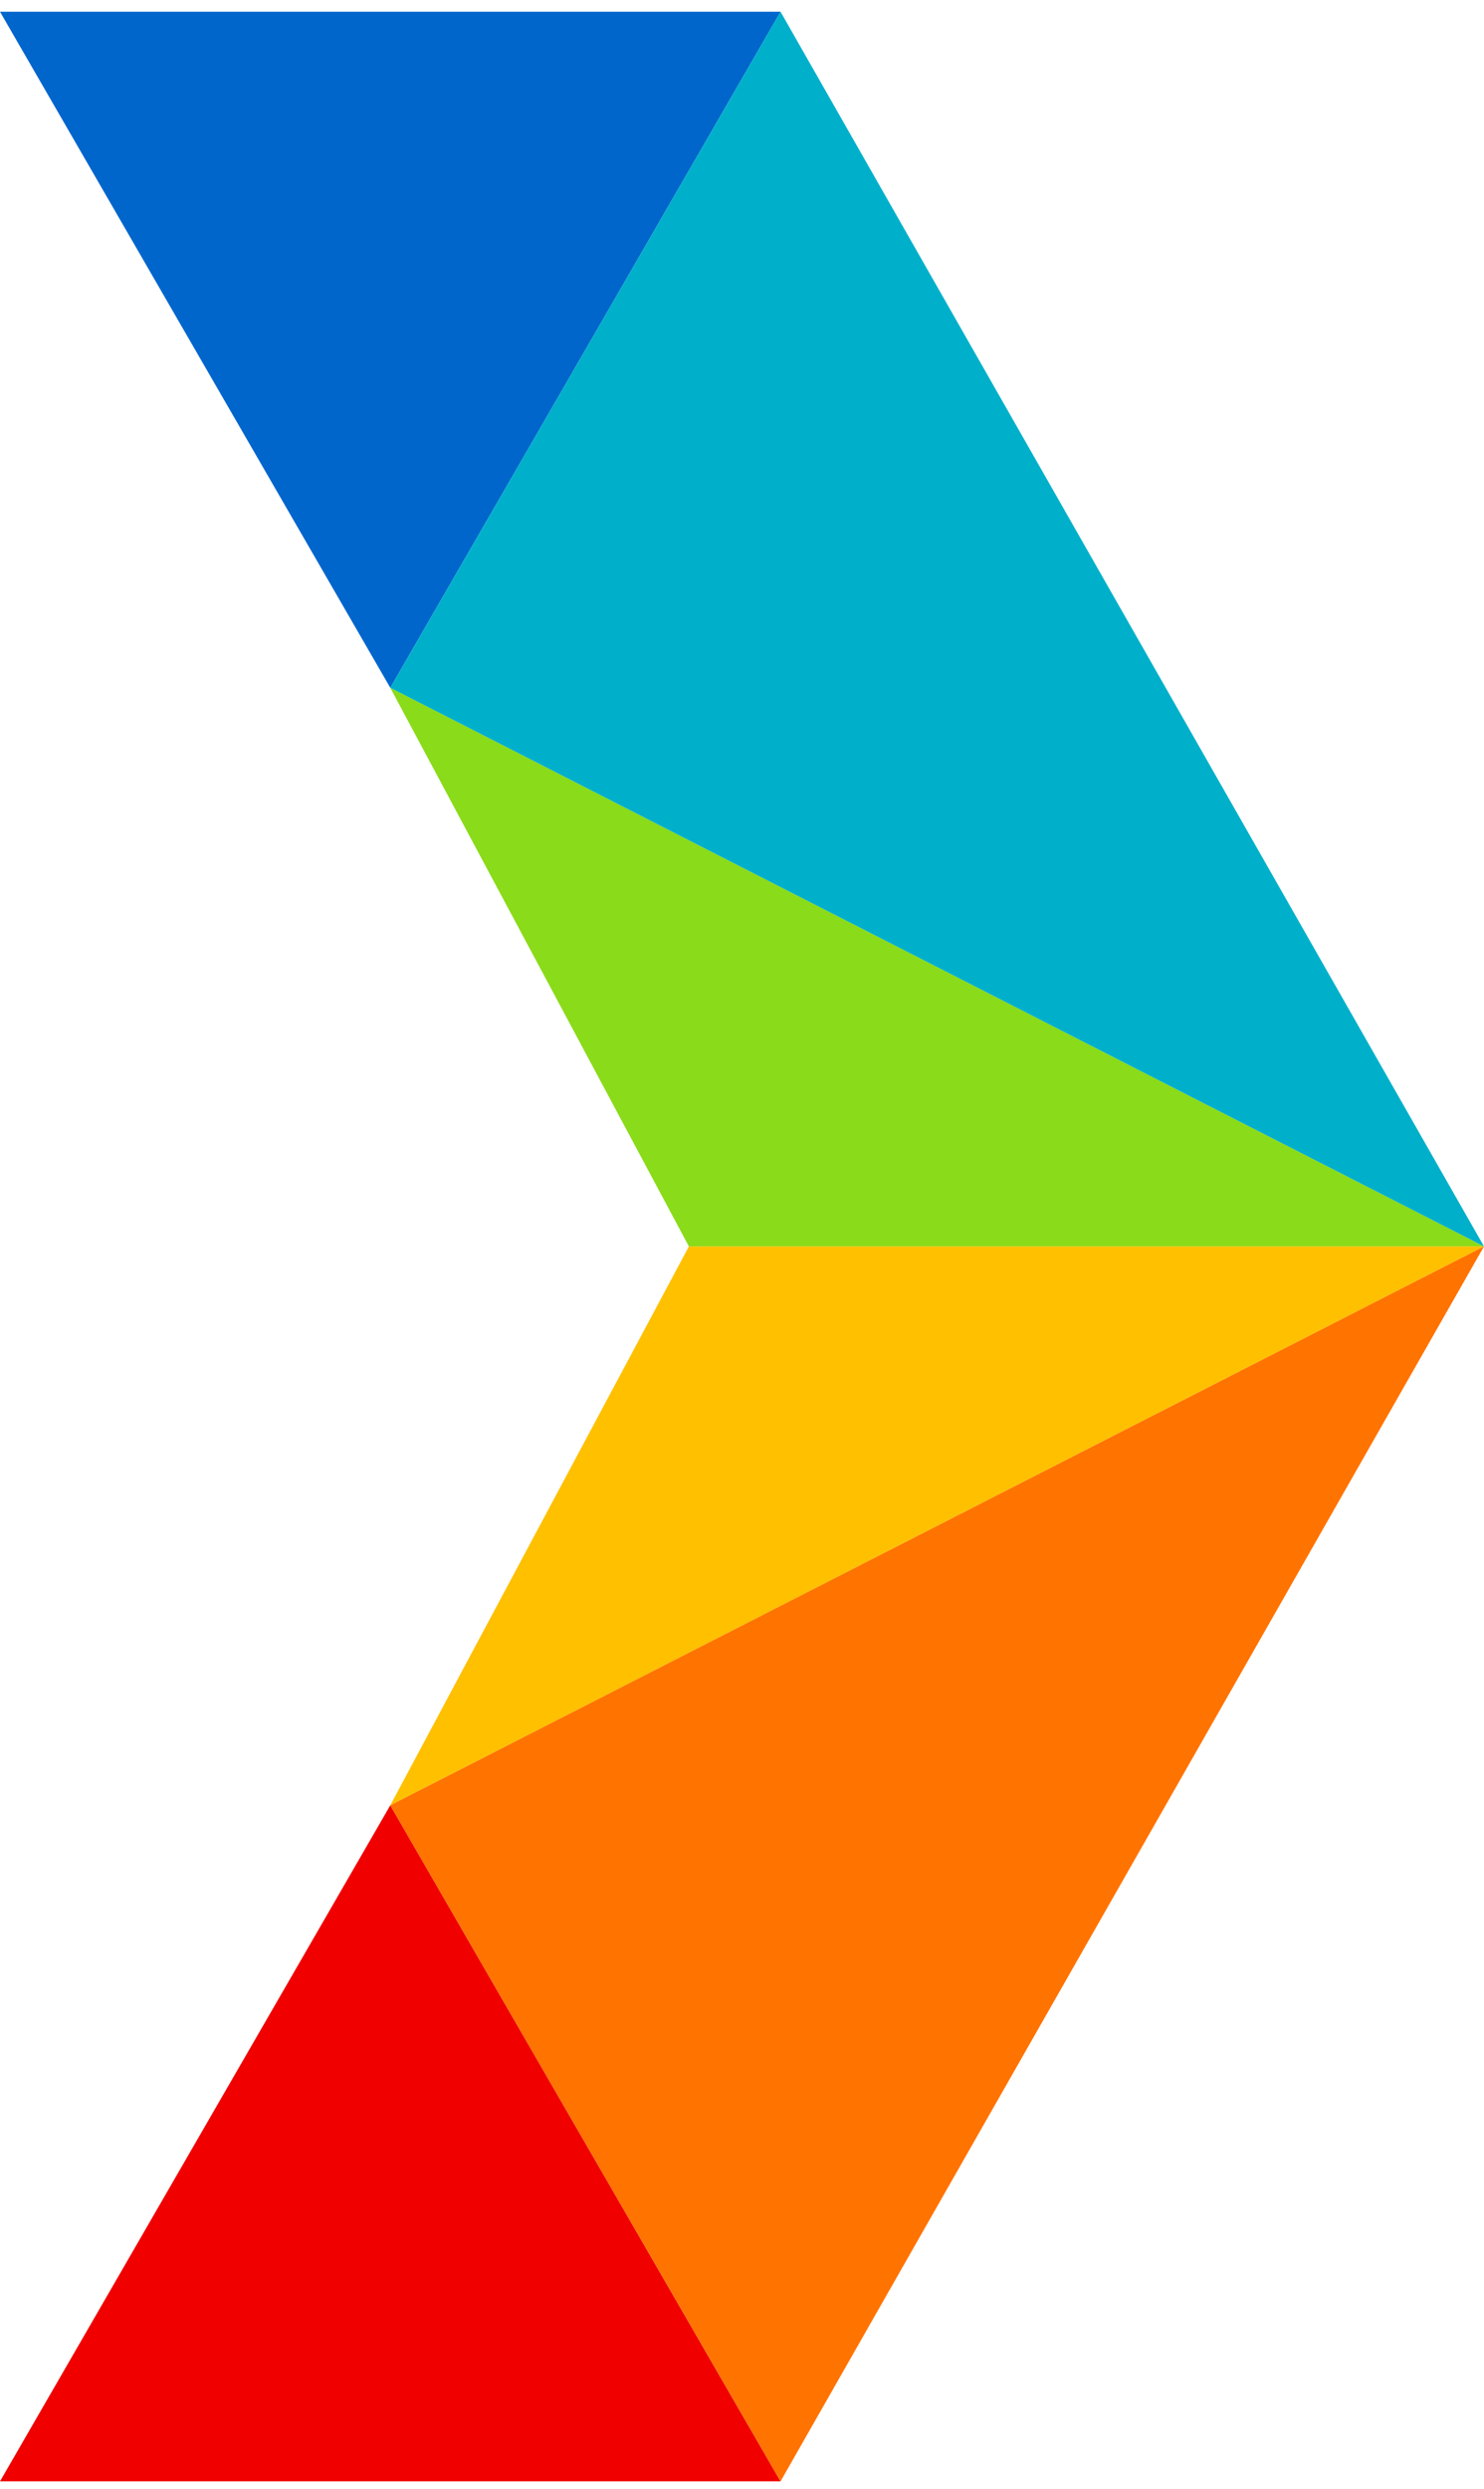
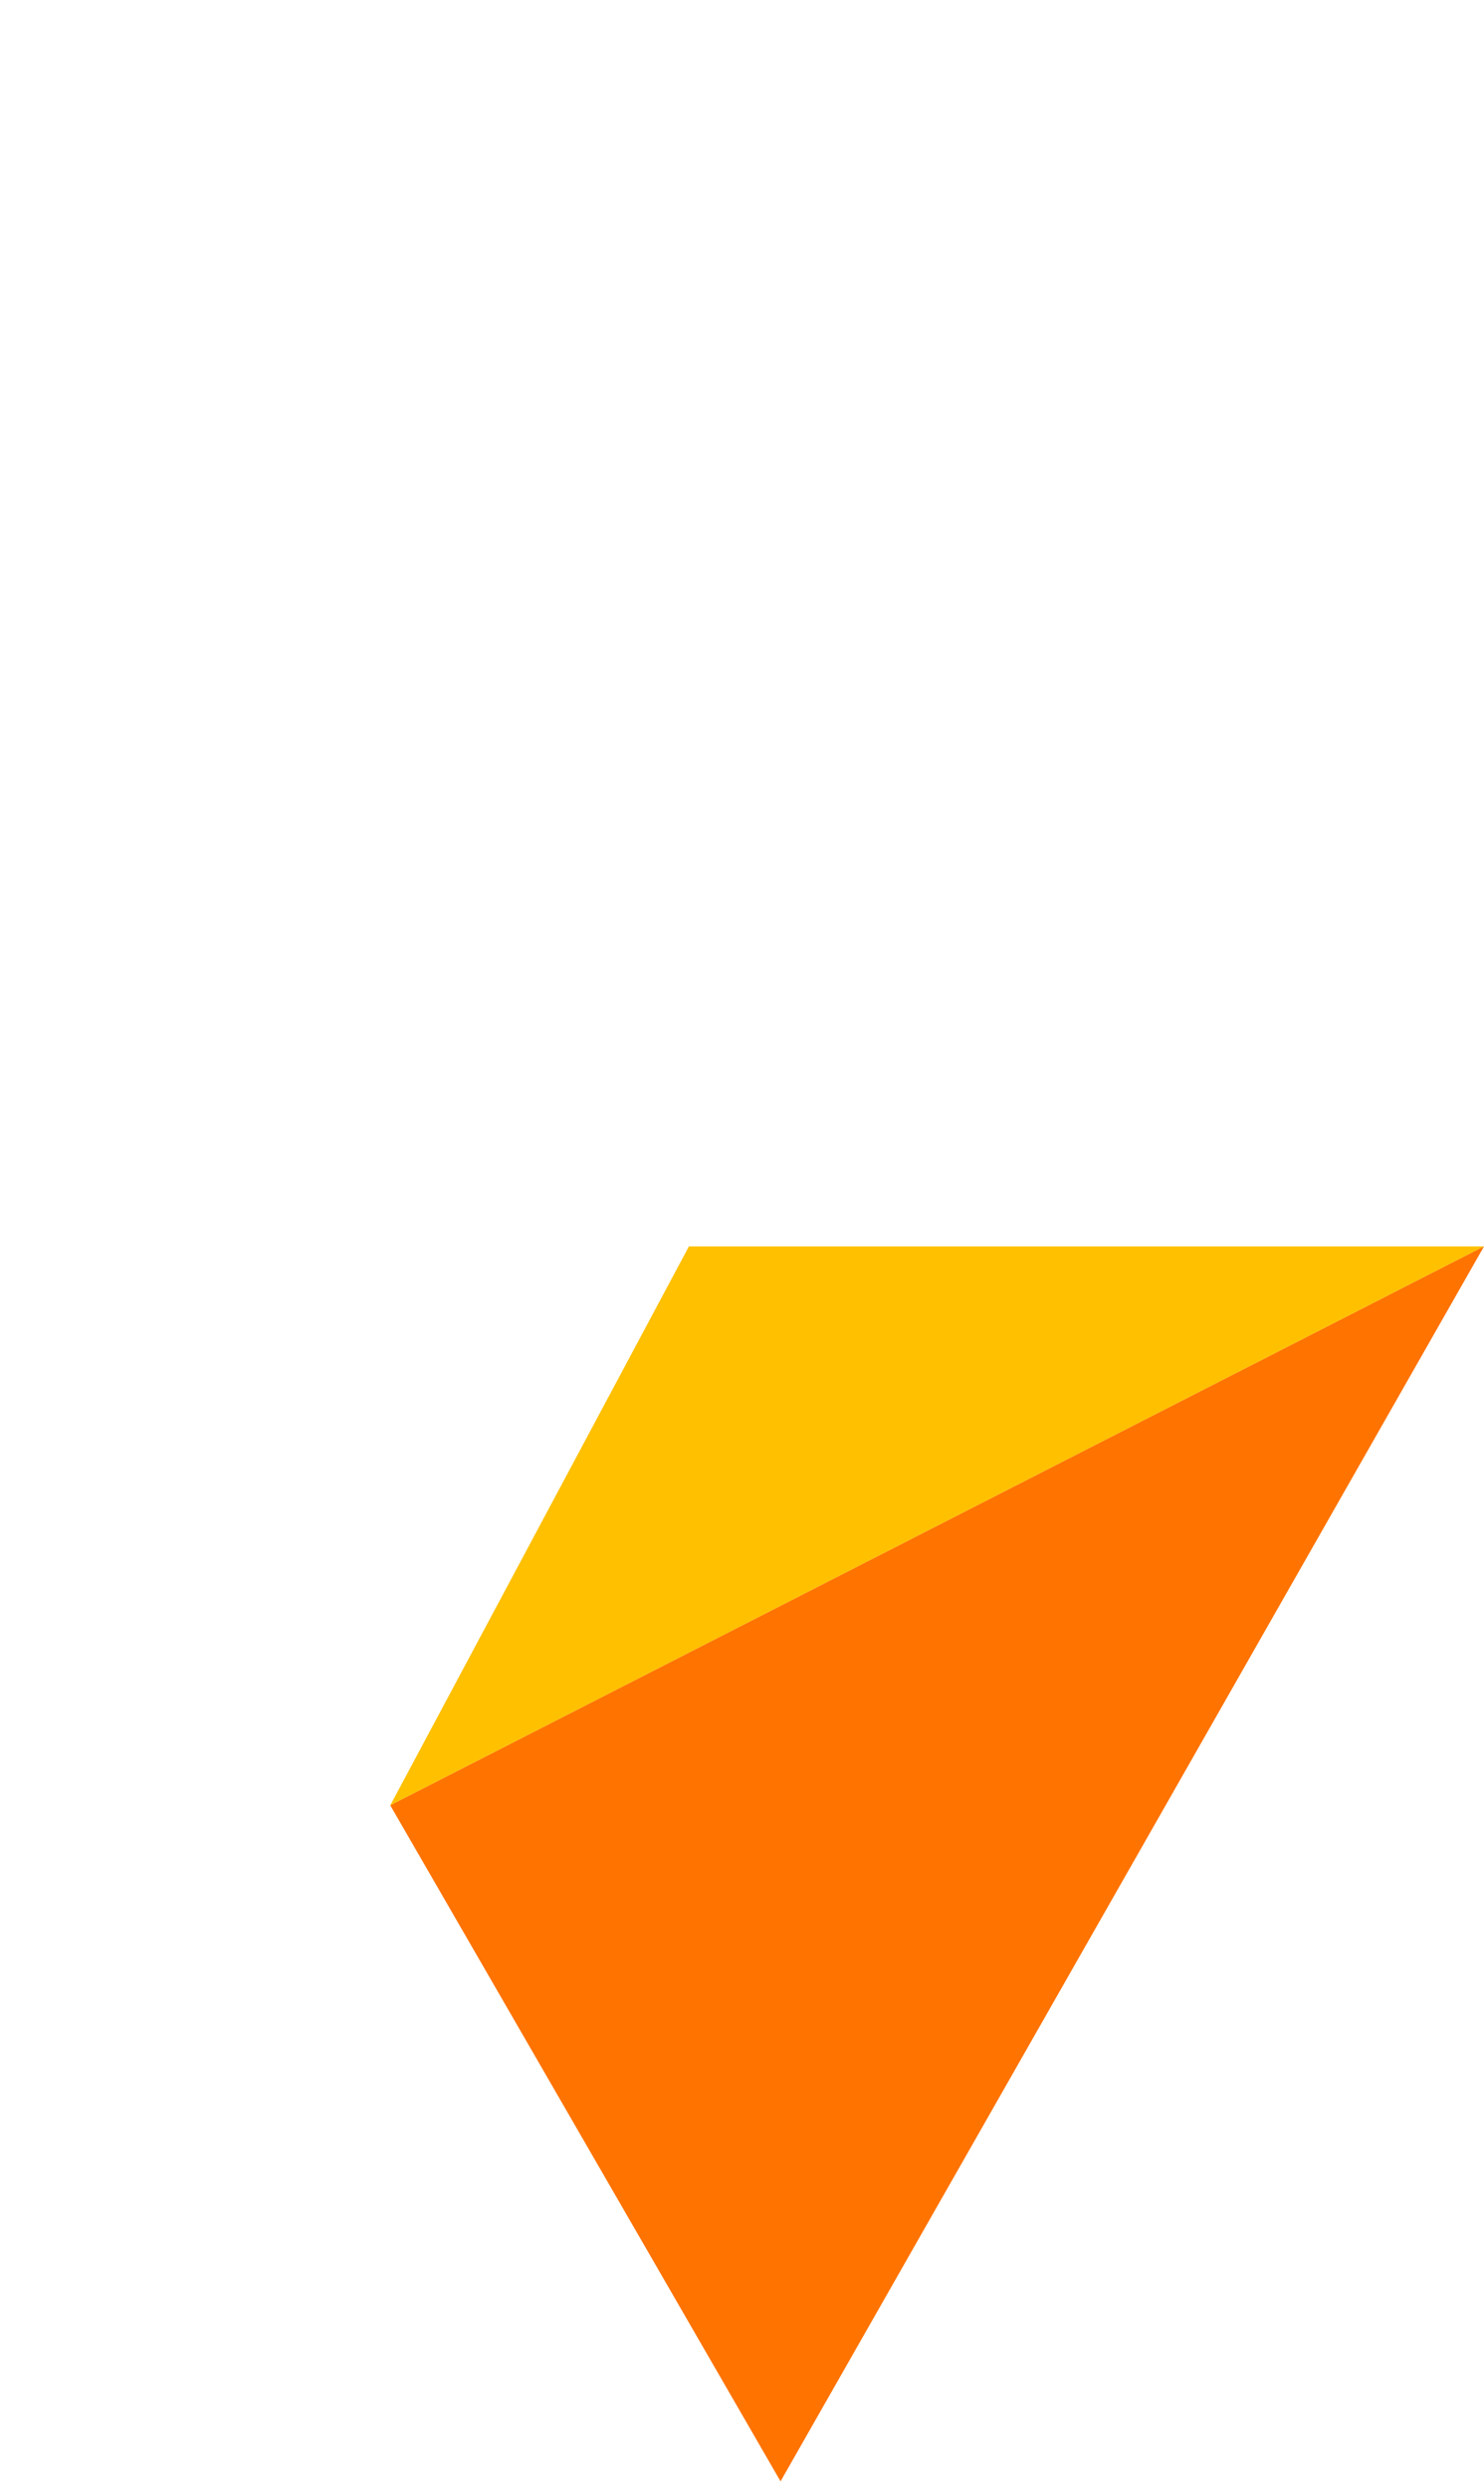
<svg xmlns="http://www.w3.org/2000/svg" width="71" height="119" viewBox="0 0 71 119" fill="none">
-   <path d="M18.672 0.561H37.344L28.008 16.721L18.672 32.881L9.336 16.721L0 0.561H18.672Z" fill="#0066CC" />
-   <path d="M71 59.59L18.672 32.881L32.959 59.59H71Z" fill="#8ADB19" />
-   <path d="M37.344 0.561L18.672 32.881L71 59.59L37.344 0.561Z" fill="#00B0CB" />
-   <path d="M18.672 118.631H37.344L28.008 102.471L18.672 86.311L9.336 102.471L0 118.631H18.672Z" fill="#F10000" />
  <path d="M71 59.59L18.672 86.311L32.959 59.59H71Z" fill="#FFC000" />
  <path d="M37.344 118.631L18.672 86.311L71 59.59L37.344 118.631Z" fill="#FF7300" />
</svg>